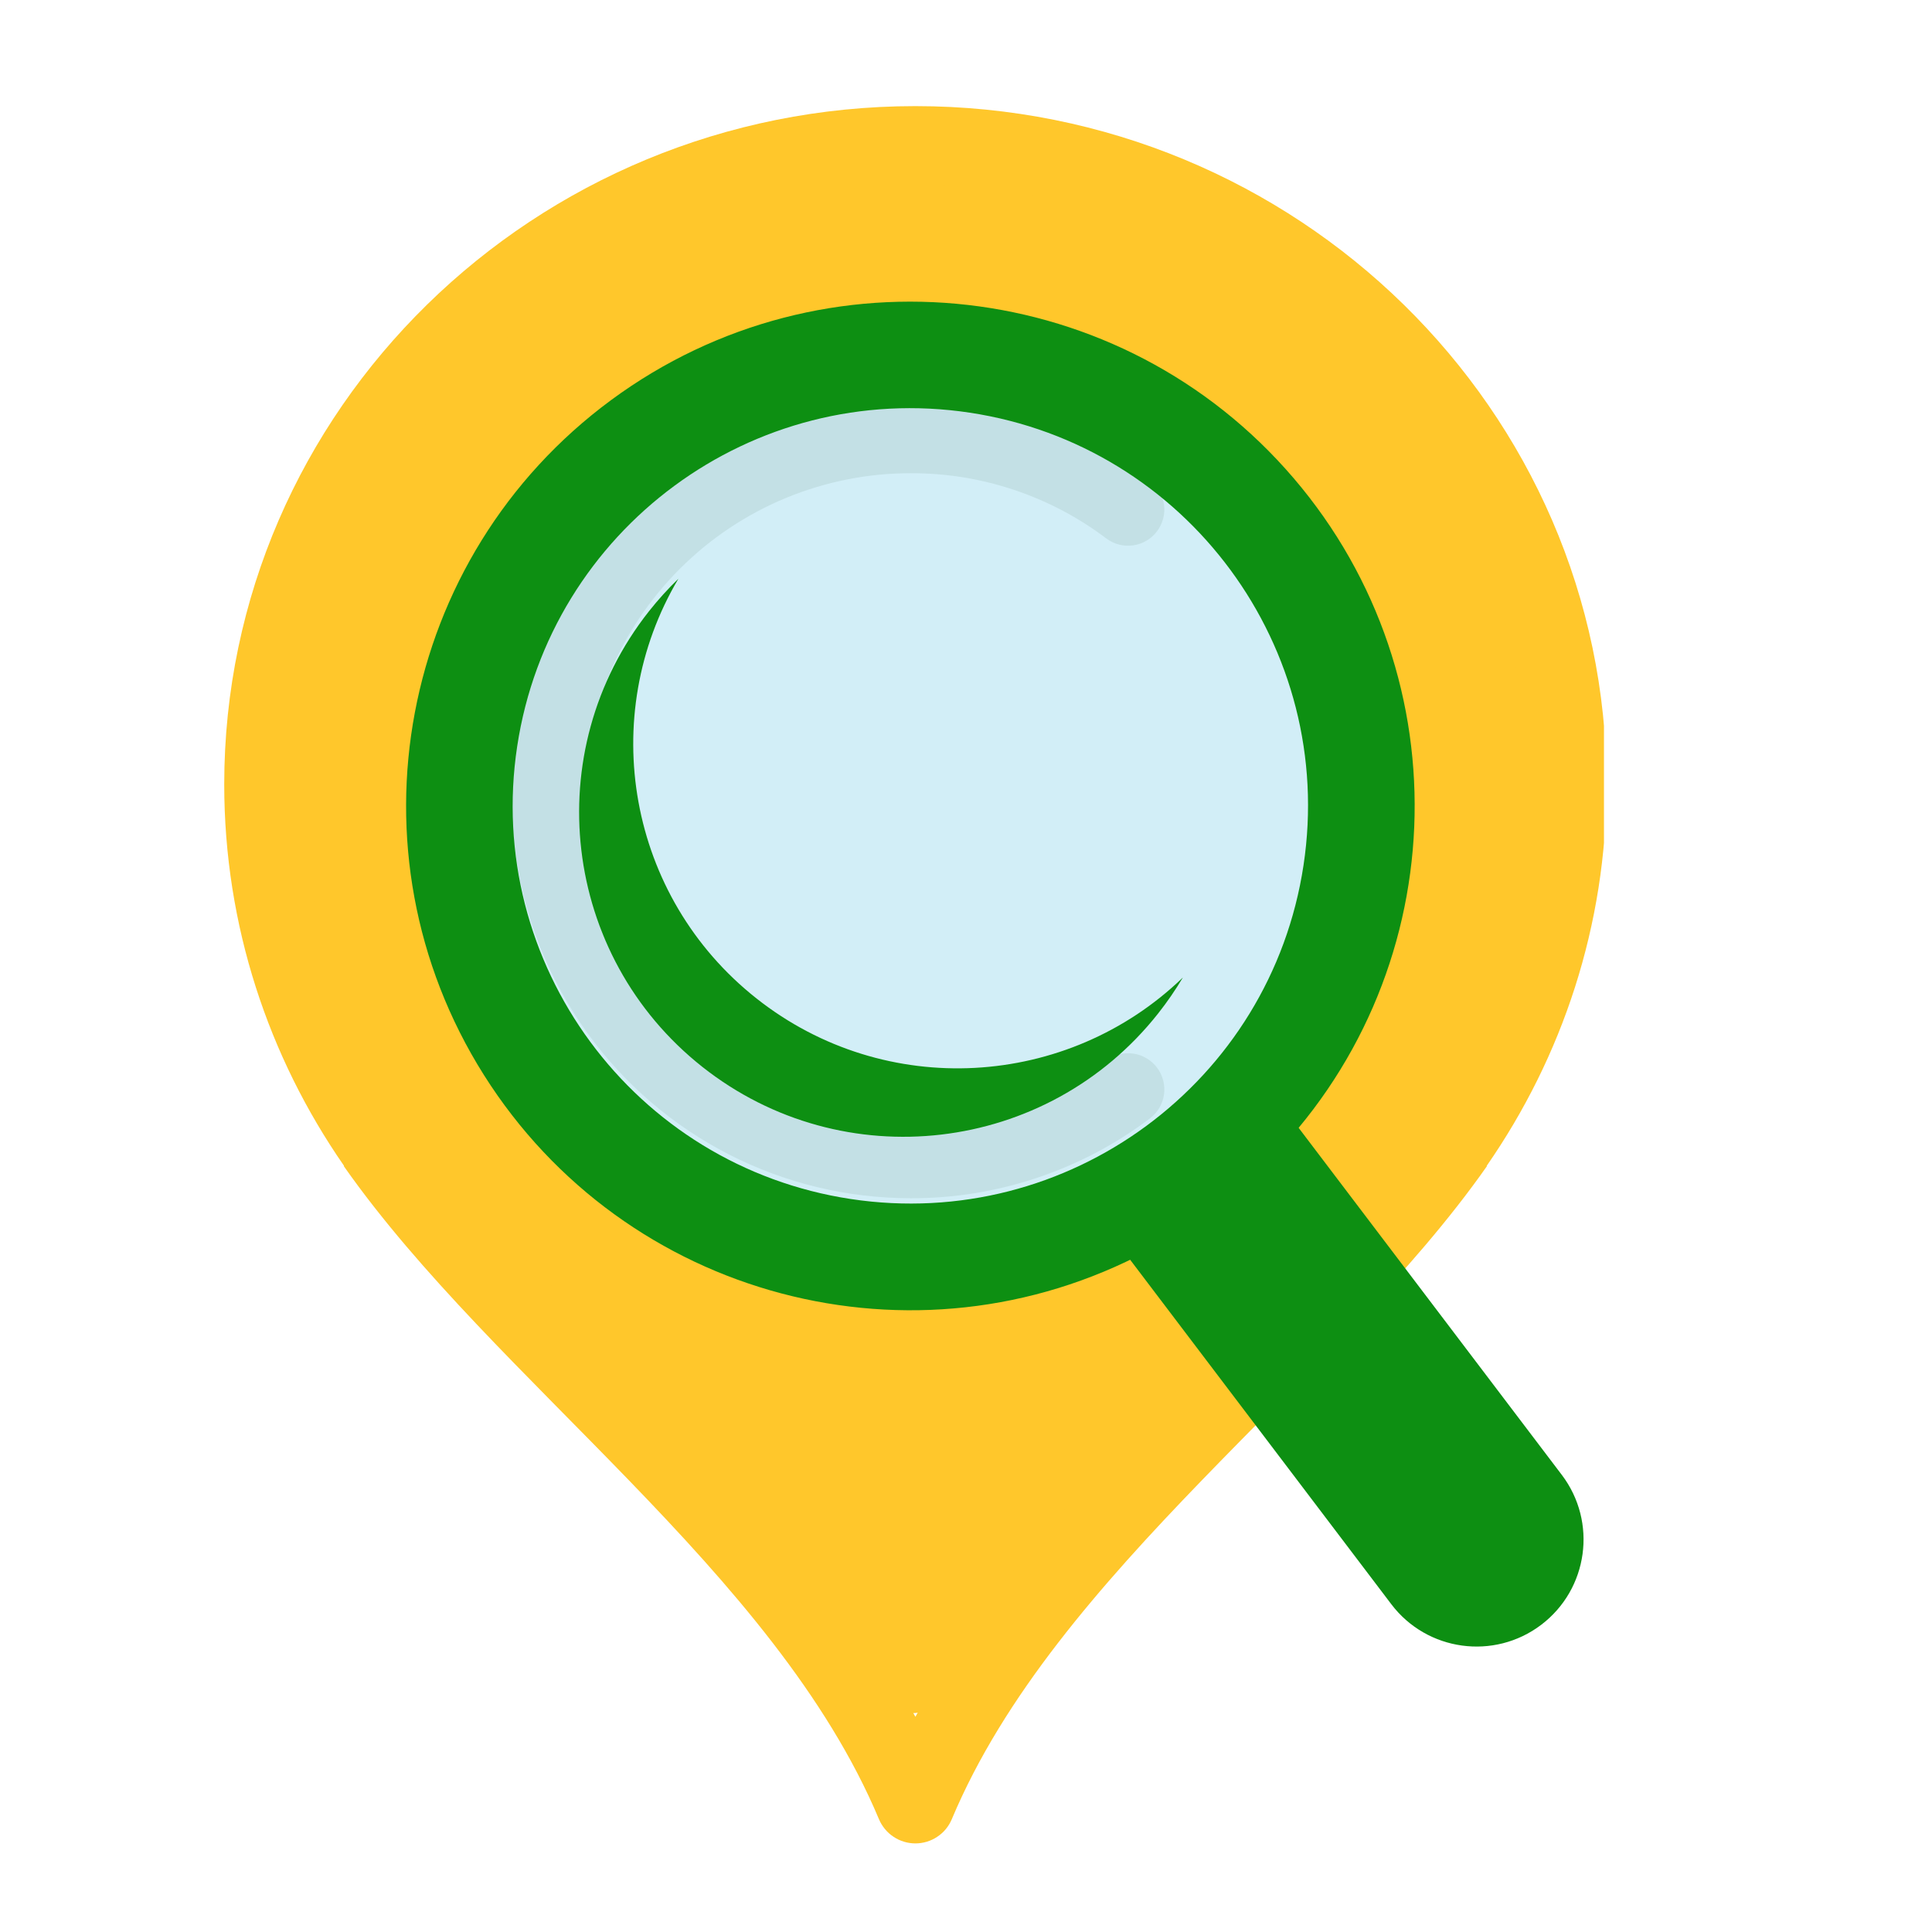
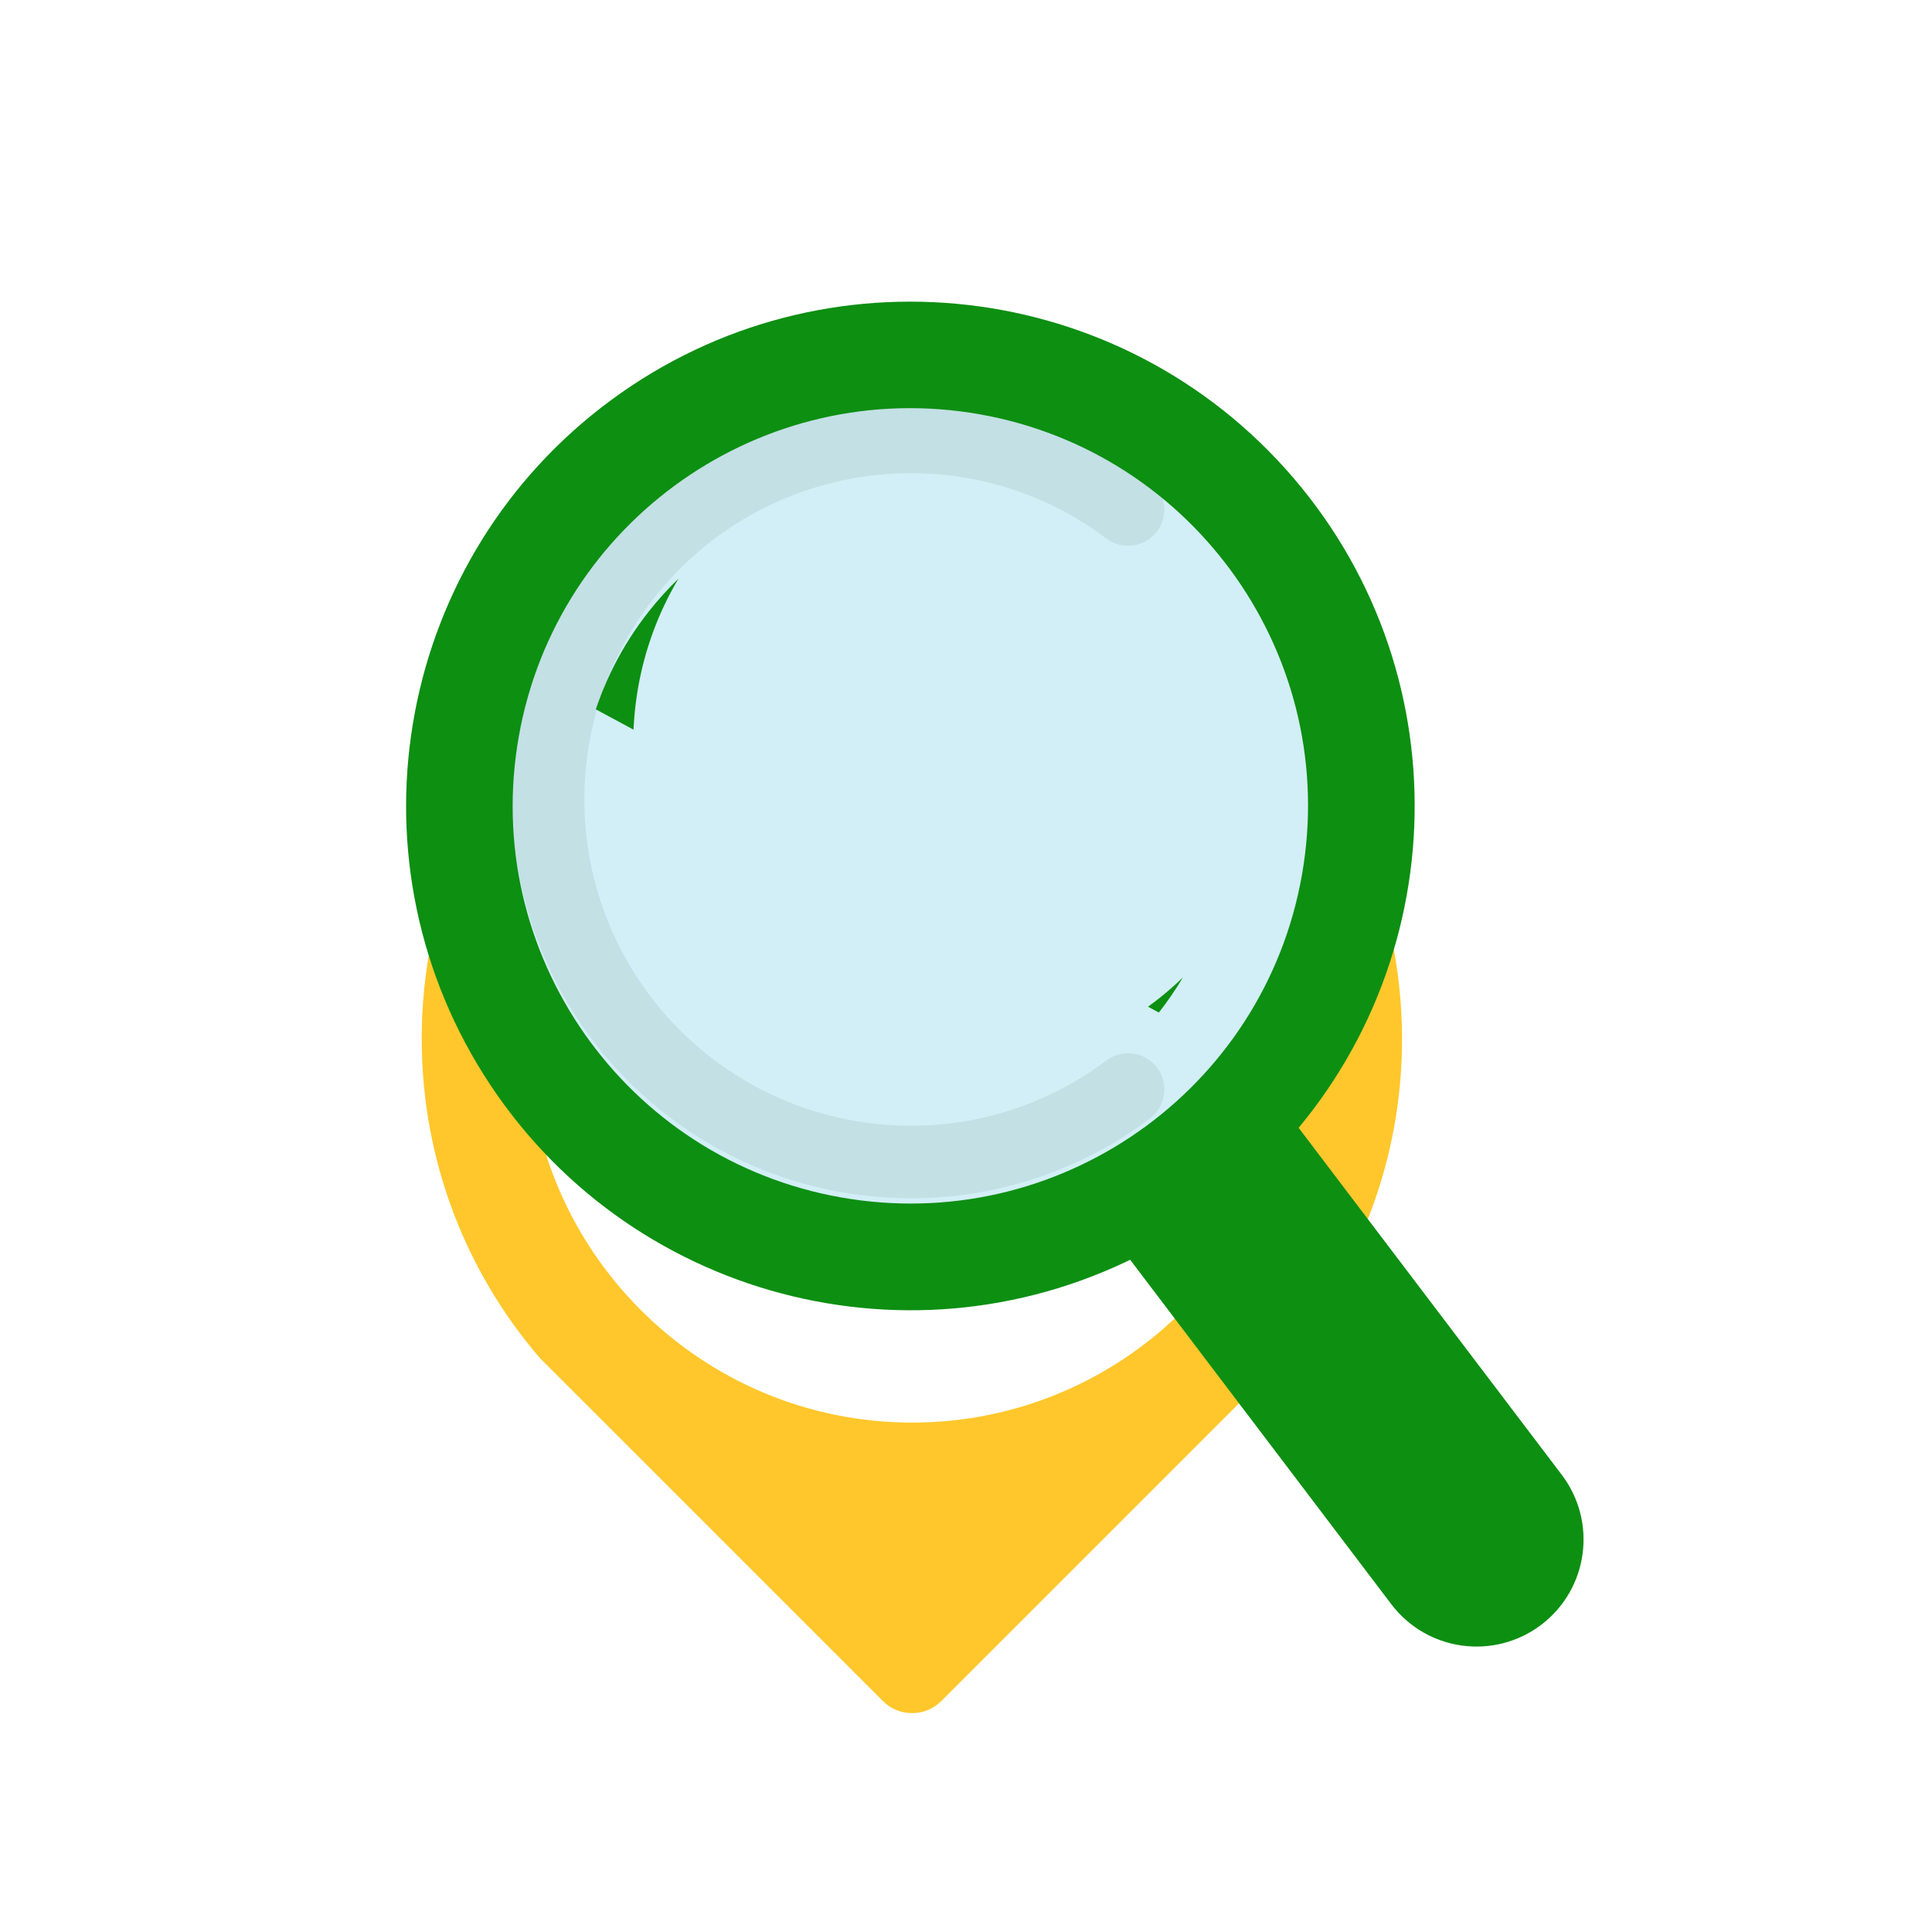
<svg xmlns="http://www.w3.org/2000/svg" width="240" viewBox="0 0 180 180" height="240" preserveAspectRatio="xMidYMid meet">
  <defs>
    <clipPath id="90d93c649a">
      <path d="M 39.289 51 L 131 51 L 131 160 L 39.289 160 Z M 39.289 51 " clip-rule="nonzero" />
    </clipPath>
    <clipPath id="b9f5a8bf68">
-       <path d="M 24.336 13.578 L 146.289 13.578 L 146.289 135.531 L 24.336 135.531 Z M 24.336 13.578 " clip-rule="nonzero" />
-     </clipPath>
+       </clipPath>
    <clipPath id="1a8bce1f44">
-       <path d="M 20.891 9.84 L 149.438 9.84 L 149.438 171.898 L 20.891 171.898 Z M 20.891 9.84 " clip-rule="nonzero" />
-     </clipPath>
+       </clipPath>
    <clipPath id="7926885ba8">
      <path d="M 98 99 L 148 99 L 148 154 L 98 154 Z M 98 99 " clip-rule="nonzero" />
    </clipPath>
    <clipPath id="8ce72ac5dc">
      <path d="M 104.918 99.234 L 153.898 105.973 L 147.164 154.953 L 98.184 148.215 Z M 104.918 99.234 " clip-rule="nonzero" />
    </clipPath>
    <clipPath id="ab037999f3">
      <path d="M 26.945 -3.211 L 166.266 15.953 L 147.102 155.273 L 7.781 136.109 Z M 26.945 -3.211 " clip-rule="nonzero" />
    </clipPath>
    <clipPath id="283818b33b">
      <path d="M 44.645 32.059 L 125.949 32.059 L 125.949 113.359 L 44.645 113.359 Z M 44.645 32.059 " clip-rule="nonzero" />
    </clipPath>
    <clipPath id="508fb6a8ef">
      <path d="M 47 37 L 108.918 37 L 108.918 111.844 L 47 111.844 Z M 47 37 " clip-rule="nonzero" />
    </clipPath>
    <clipPath id="10df97b2f5">
      <path d="M 37 28 L 145 28 L 145 154 L 37 154 Z M 37 28 " clip-rule="nonzero" />
    </clipPath>
    <clipPath id="788372433e">
      <path d="M 41.469 16.289 L 162.055 34.531 L 143.812 155.113 L 23.227 136.871 Z M 41.469 16.289 " clip-rule="nonzero" />
    </clipPath>
    <clipPath id="6d1a9886b8">
      <path d="M 41.469 16.289 L 162.055 34.531 L 143.812 155.113 L 23.227 136.871 Z M 41.469 16.289 " clip-rule="nonzero" />
    </clipPath>
    <clipPath id="00e4b9d780">
      <path d="M 53 53 L 111 53 L 111 106 L 53 106 Z M 53 53 " clip-rule="nonzero" />
    </clipPath>
    <clipPath id="e2a4604c62">
-       <path d="M 45.742 60.828 L 91.176 42.766 L 112.691 96.879 L 67.258 114.941 Z M 45.742 60.828 " clip-rule="nonzero" />
+       <path d="M 45.742 60.828 L 91.176 42.766 L 112.691 96.879 Z M 45.742 60.828 " clip-rule="nonzero" />
    </clipPath>
    <clipPath id="af2e7af018">
      <path d="M 45.742 60.828 L 91.176 42.766 L 112.691 96.879 L 67.258 114.941 Z M 45.742 60.828 " clip-rule="nonzero" />
    </clipPath>
    <clipPath id="5bb4ee583e">
      <path d="M 45.758 60.859 L 91.043 42.855 L 112.559 96.973 L 67.273 114.98 Z M 45.758 60.859 " clip-rule="nonzero" />
    </clipPath>
    <clipPath id="e42876ed9f">
      <path d="M 45.758 60.859 L 91.039 42.855 L 112.543 96.945 L 67.262 114.949 Z M 45.758 60.859 " clip-rule="nonzero" />
    </clipPath>
  </defs>
  <g clip-path="url(#90d93c649a)">
    <path fill="#ffc72b" d="M 130.543 94.078 C 129.199 71.297 110.945 52.801 88.164 51.207 C 87.062 51.086 85.957 51.086 84.977 51.086 C 59.746 51.086 39.289 71.539 39.289 96.773 C 39.289 108.164 43.453 118.578 50.312 126.539 L 55.215 131.438 L 82.285 158.508 C 83.02 159.242 84 159.609 84.977 159.609 C 85.957 159.609 86.938 159.242 87.672 158.508 L 114.742 131.438 L 119.645 126.539 C 126.992 117.965 131.281 106.449 130.543 94.078 Z M 84.977 132.539 C 65.258 132.539 49.211 116.496 49.211 96.773 C 49.211 77.055 65.258 61.008 84.977 61.008 C 104.699 61.008 120.746 77.055 120.746 96.773 C 120.746 116.496 104.699 132.539 84.977 132.539 Z M 84.977 132.539 " fill-opacity="1" fill-rule="nonzero" />
  </g>
  <g clip-path="url(#b9f5a8bf68)">
    <path fill="#ffc72b" d="M 146.23 74.523 C 146.23 76.52 146.133 78.512 145.938 80.5 C 145.742 82.484 145.449 84.457 145.059 86.414 C 144.672 88.371 144.188 90.305 143.605 92.215 C 143.027 94.125 142.355 96.004 141.59 97.848 C 140.828 99.691 139.977 101.496 139.035 103.254 C 138.094 105.016 137.066 106.727 135.957 108.387 C 134.852 110.043 133.664 111.645 132.395 113.188 C 131.129 114.73 129.789 116.211 128.379 117.621 C 126.969 119.031 125.492 120.371 123.949 121.637 C 122.406 122.902 120.805 124.09 119.145 125.199 C 117.484 126.309 115.773 127.336 114.012 128.277 C 112.254 129.215 110.449 130.07 108.605 130.832 C 106.762 131.598 104.887 132.27 102.977 132.848 C 101.066 133.426 99.133 133.91 97.172 134.301 C 95.215 134.691 93.242 134.984 91.258 135.18 C 89.27 135.375 87.277 135.473 85.281 135.473 C 83.285 135.473 81.297 135.375 79.309 135.18 C 77.324 134.984 75.352 134.691 73.391 134.301 C 71.434 133.91 69.5 133.426 67.59 132.848 C 65.68 132.27 63.805 131.598 61.961 130.832 C 60.113 130.07 58.312 129.215 56.551 128.277 C 54.793 127.336 53.082 126.309 51.422 125.199 C 49.762 124.09 48.16 122.902 46.617 121.637 C 45.074 120.371 43.598 119.031 42.188 117.621 C 40.773 116.211 39.438 114.73 38.168 113.188 C 36.902 111.645 35.715 110.043 34.605 108.387 C 33.496 106.727 32.473 105.016 31.531 103.254 C 30.59 101.496 29.738 99.691 28.973 97.848 C 28.211 96.004 27.539 94.125 26.961 92.215 C 26.379 90.305 25.895 88.371 25.508 86.414 C 25.117 84.457 24.824 82.484 24.629 80.5 C 24.434 78.512 24.336 76.52 24.336 74.523 C 24.336 72.527 24.434 70.535 24.629 68.551 C 24.824 66.562 25.117 64.594 25.508 62.633 C 25.895 60.676 26.379 58.742 26.961 56.832 C 27.539 54.922 28.211 53.047 28.973 51.199 C 29.738 49.355 30.59 47.555 31.531 45.793 C 32.473 44.035 33.496 42.324 34.605 40.664 C 35.715 39.004 36.902 37.402 38.168 35.859 C 39.438 34.316 40.773 32.84 42.188 31.43 C 43.598 30.016 45.074 28.676 46.617 27.41 C 48.16 26.145 49.762 24.957 51.422 23.848 C 53.082 22.738 54.793 21.715 56.551 20.773 C 58.312 19.832 60.113 18.98 61.961 18.215 C 63.805 17.453 65.68 16.781 67.59 16.203 C 69.5 15.621 71.434 15.137 73.391 14.746 C 75.352 14.359 77.324 14.066 79.309 13.871 C 81.297 13.676 83.285 13.578 85.281 13.578 C 87.277 13.578 89.27 13.676 91.258 13.871 C 93.242 14.066 95.215 14.359 97.172 14.746 C 99.133 15.137 101.066 15.621 102.977 16.203 C 104.887 16.781 106.762 17.453 108.605 18.215 C 110.449 18.98 112.254 19.832 114.012 20.773 C 115.773 21.715 117.484 22.738 119.145 23.848 C 120.805 24.957 122.406 26.145 123.949 27.41 C 125.492 28.676 126.969 30.016 128.379 31.43 C 129.789 32.84 131.129 34.316 132.395 35.859 C 133.664 37.402 134.852 39.004 135.957 40.664 C 137.066 42.324 138.094 44.035 139.035 45.793 C 139.977 47.555 140.828 49.355 141.59 51.199 C 142.355 53.047 143.027 54.922 143.605 56.832 C 144.188 58.742 144.672 60.676 145.059 62.633 C 145.449 64.594 145.742 66.562 145.938 68.551 C 146.133 70.535 146.23 72.527 146.23 74.523 Z M 146.23 74.523 " fill-opacity="1" fill-rule="nonzero" />
  </g>
  <g clip-path="url(#1a8bce1f44)">
-     <path fill="#ffc72b" d="M 85.285 9.887 C 49.801 9.887 20.891 38.16 20.891 73.074 C 20.891 86.238 25.023 98.48 32.043 108.605 C 32.043 108.625 32.043 108.645 32.043 108.664 C 46.098 128.68 72.207 146.406 81.891 169.492 C 82.031 169.824 82.219 170.133 82.449 170.41 C 82.68 170.691 82.945 170.93 83.25 171.129 C 83.551 171.332 83.875 171.484 84.223 171.59 C 84.566 171.691 84.922 171.746 85.285 171.746 C 85.648 171.746 86 171.691 86.348 171.59 C 86.695 171.484 87.02 171.332 87.32 171.129 C 87.621 170.93 87.891 170.691 88.121 170.41 C 88.352 170.133 88.535 169.824 88.676 169.492 C 98.363 146.406 124.473 128.68 138.523 108.664 C 138.523 108.645 138.523 108.625 138.523 108.605 C 145.547 98.48 149.68 86.238 149.68 73.074 C 149.68 38.16 120.766 9.887 85.285 9.887 Z M 85.285 17.246 C 116.867 17.246 142.32 42.215 142.32 73.074 C 142.32 84.684 138.723 95.477 132.547 104.406 C 132.531 104.43 132.504 104.445 132.488 104.465 C 120.934 120.879 97.625 137.461 85.285 159.949 C 72.945 137.461 49.633 120.879 38.082 104.465 C 38.066 104.441 38.039 104.43 38.023 104.406 C 31.848 95.477 28.25 84.684 28.25 73.074 C 28.25 42.215 53.703 17.246 85.285 17.246 Z M 85.285 39.324 C 66.023 39.324 50.328 55.02 50.328 74.281 C 50.328 93.543 66.023 109.238 85.285 109.238 C 104.547 109.238 120.242 93.543 120.242 74.281 C 120.242 55.02 104.547 39.324 85.285 39.324 Z M 85.285 46.684 C 100.57 46.684 112.883 58.996 112.883 74.281 C 112.883 89.566 100.57 101.879 85.285 101.879 C 70 101.879 57.688 89.566 57.688 74.281 C 57.688 58.996 70 46.684 85.285 46.684 Z M 85.285 46.684 " fill-opacity="1" fill-rule="nonzero" />
-   </g>
+     </g>
  <g clip-path="url(#7926885ba8)">
    <g clip-path="url(#8ce72ac5dc)">
      <g clip-path="url(#ab037999f3)">
        <path fill="#0d8f12" d="M 145.512 137.414 L 112.355 93.688 L 108.383 96.699 L 101.375 87.453 C 109.383 80.078 114.977 69.988 116.57 58.387 C 120.223 31.844 101.598 7.281 75.055 3.629 C 48.512 -0.02 23.945 18.602 20.297 45.145 C 16.645 71.688 35.27 96.25 61.812 99.902 C 73.207 101.469 84.227 98.922 93.391 93.418 L 100.445 102.723 L 96.473 105.734 L 129.625 149.461 C 131.285 151.652 133.684 152.965 136.207 153.312 C 138.734 153.66 141.395 153.043 143.586 151.383 C 147.977 148.055 148.836 141.801 145.512 137.414 Z M 30.172 46.504 C 33.074 25.406 52.598 10.602 73.695 13.504 C 94.793 16.406 109.598 35.93 106.695 57.027 C 103.793 78.125 84.27 92.926 63.172 90.023 C 42.074 87.125 27.27 67.602 30.172 46.504 Z M 30.172 46.504 " fill-opacity="1" fill-rule="nonzero" />
      </g>
    </g>
  </g>
  <g clip-path="url(#283818b33b)">
    <path fill="#d2eef7" d="M 125.922 72.695 C 125.922 74.027 125.855 75.355 125.727 76.68 C 125.598 78.004 125.402 79.32 125.141 80.625 C 124.883 81.93 124.559 83.219 124.172 84.492 C 123.785 85.766 123.336 87.02 122.828 88.246 C 122.32 89.477 121.75 90.68 121.125 91.852 C 120.496 93.027 119.812 94.168 119.074 95.273 C 118.332 96.379 117.543 97.449 116.699 98.477 C 115.852 99.508 114.961 100.492 114.02 101.434 C 113.078 102.375 112.094 103.266 111.062 104.109 C 110.035 104.953 108.969 105.746 107.859 106.484 C 106.754 107.227 105.613 107.91 104.441 108.535 C 103.266 109.164 102.066 109.73 100.836 110.242 C 99.605 110.75 98.355 111.199 97.078 111.586 C 95.805 111.973 94.516 112.293 93.211 112.555 C 91.906 112.812 90.59 113.008 89.266 113.141 C 87.941 113.27 86.613 113.336 85.281 113.336 C 83.953 113.336 82.625 113.27 81.301 113.141 C 79.977 113.008 78.66 112.812 77.355 112.555 C 76.051 112.293 74.762 111.973 73.484 111.586 C 72.211 111.199 70.961 110.75 69.73 110.242 C 68.5 109.73 67.301 109.164 66.125 108.535 C 64.953 107.91 63.812 107.227 62.707 106.484 C 61.598 105.746 60.531 104.953 59.504 104.109 C 58.473 103.266 57.488 102.375 56.547 101.434 C 55.605 100.492 54.715 99.508 53.867 98.477 C 53.023 97.449 52.234 96.379 51.492 95.273 C 50.754 94.168 50.07 93.027 49.441 91.852 C 48.816 90.68 48.246 89.477 47.738 88.246 C 47.227 87.02 46.781 85.766 46.395 84.492 C 46.008 83.219 45.684 81.93 45.426 80.625 C 45.164 79.32 44.969 78.004 44.84 76.68 C 44.711 75.355 44.645 74.027 44.645 72.695 C 44.645 71.363 44.711 70.039 44.84 68.711 C 44.969 67.387 45.164 66.074 45.426 64.77 C 45.684 63.461 46.008 62.172 46.395 60.898 C 46.781 59.625 47.227 58.375 47.738 57.145 C 48.246 55.914 48.816 54.715 49.441 53.539 C 50.07 52.367 50.754 51.227 51.492 50.117 C 52.234 49.012 53.023 47.945 53.867 46.914 C 54.715 45.887 55.605 44.902 56.547 43.961 C 57.488 43.02 58.473 42.125 59.504 41.281 C 60.531 40.438 61.598 39.645 62.707 38.906 C 63.812 38.168 64.953 37.484 66.125 36.855 C 67.301 36.227 68.5 35.66 69.73 35.152 C 70.961 34.641 72.211 34.195 73.484 33.809 C 74.762 33.422 76.051 33.098 77.355 32.84 C 78.66 32.578 79.977 32.383 81.301 32.254 C 82.625 32.121 83.953 32.059 85.281 32.059 C 86.613 32.059 87.941 32.121 89.266 32.254 C 90.59 32.383 91.906 32.578 93.211 32.84 C 94.516 33.098 95.805 33.422 97.078 33.809 C 98.355 34.195 99.605 34.641 100.836 35.152 C 102.066 35.66 103.266 36.227 104.441 36.855 C 105.613 37.484 106.754 38.168 107.859 38.906 C 108.969 39.645 110.035 40.438 111.062 41.281 C 112.094 42.125 113.078 43.02 114.02 43.961 C 114.961 44.902 115.852 45.887 116.699 46.914 C 117.543 47.945 118.332 49.012 119.074 50.117 C 119.812 51.227 120.496 52.367 121.125 53.539 C 121.75 54.715 122.32 55.914 122.828 57.145 C 123.336 58.375 123.785 59.625 124.172 60.898 C 124.559 62.172 124.883 63.461 125.141 64.77 C 125.402 66.074 125.598 67.387 125.727 68.711 C 125.855 70.039 125.922 71.363 125.922 72.695 Z M 125.922 72.695 " fill-opacity="1" fill-rule="nonzero" />
  </g>
  <g clip-path="url(#508fb6a8ef)">
    <path fill="#c3e0e5" d="M 84.836 111.637 C 84.102 111.637 83.371 111.613 82.641 111.57 C 81.906 111.527 81.18 111.465 80.449 111.375 C 79.723 111.289 79 111.184 78.277 111.055 C 77.559 110.922 76.84 110.773 76.129 110.602 C 75.414 110.43 74.711 110.238 74.008 110.023 C 73.309 109.809 72.613 109.578 71.926 109.32 C 71.238 109.066 70.562 108.793 69.891 108.496 C 69.219 108.203 68.559 107.891 67.906 107.555 C 67.254 107.223 66.613 106.867 65.98 106.496 C 65.352 106.125 64.73 105.734 64.121 105.324 C 63.512 104.918 62.918 104.492 62.336 104.047 C 61.754 103.605 61.184 103.145 60.629 102.668 C 60.07 102.188 59.531 101.695 59.004 101.188 C 58.477 100.676 57.965 100.152 57.469 99.613 C 56.977 99.074 56.496 98.52 56.031 97.953 C 55.57 97.383 55.125 96.801 54.695 96.207 C 54.27 95.613 53.859 95.008 53.465 94.387 C 53.074 93.77 52.699 93.141 52.344 92.5 C 51.988 91.859 51.652 91.207 51.336 90.547 C 51.02 89.887 50.723 89.219 50.445 88.539 C 50.168 87.859 49.91 87.176 49.676 86.48 C 49.438 85.789 49.223 85.09 49.027 84.383 C 48.832 83.676 48.656 82.965 48.504 82.25 C 48.352 81.531 48.219 80.812 48.109 80.086 C 48 79.363 47.91 78.637 47.84 77.906 C 47.773 77.176 47.727 76.445 47.703 75.715 C 47.68 74.98 47.676 74.25 47.695 73.516 C 47.715 72.785 47.758 72.055 47.82 71.324 C 47.879 70.594 47.965 69.867 48.07 69.141 C 48.176 68.418 48.301 67.695 48.449 66.977 C 48.598 66.262 48.766 65.547 48.957 64.84 C 49.148 64.133 49.359 63.43 49.59 62.738 C 49.82 62.043 50.074 61.355 50.348 60.672 C 50.617 59.992 50.91 59.32 51.223 58.66 C 51.535 57.996 51.867 57.344 52.219 56.699 C 52.566 56.059 52.938 55.426 53.324 54.805 C 53.715 54.184 54.121 53.574 54.543 52.977 C 54.969 52.379 55.41 51.793 55.867 51.223 C 56.328 50.652 56.801 50.094 57.293 49.551 C 57.785 49.008 58.293 48.48 58.816 47.965 C 59.34 47.453 59.875 46.957 60.43 46.477 C 60.98 45.992 61.547 45.527 62.125 45.082 C 62.707 44.633 63.301 44.203 63.906 43.789 C 64.512 43.379 65.125 42.984 65.754 42.605 C 66.383 42.23 67.023 41.875 67.672 41.535 C 68.324 41.195 68.98 40.879 69.652 40.578 C 70.32 40.277 70.996 40 71.68 39.738 C 72.367 39.48 73.059 39.242 73.758 39.023 C 74.457 38.805 75.164 38.605 75.875 38.43 C 76.586 38.254 77.301 38.098 78.02 37.965 C 78.742 37.828 79.465 37.715 80.191 37.625 C 80.918 37.535 81.648 37.465 82.379 37.414 C 83.109 37.367 83.84 37.34 84.574 37.336 C 85.305 37.328 86.039 37.344 86.77 37.383 C 87.5 37.422 88.23 37.48 88.957 37.562 C 89.688 37.645 90.41 37.746 91.133 37.871 C 91.855 37.996 92.574 38.141 93.289 38.309 C 94 38.473 94.707 38.66 95.41 38.871 C 96.113 39.078 96.809 39.309 97.496 39.559 C 98.188 39.809 98.867 40.078 99.539 40.367 C 100.211 40.656 100.875 40.965 101.531 41.297 C 102.184 41.625 102.828 41.973 103.465 42.34 C 104.098 42.707 104.719 43.094 105.332 43.5 C 105.941 43.902 106.539 44.324 107.125 44.762 C 107.484 45.031 107.777 45.359 108.008 45.746 C 108.234 46.129 108.379 46.543 108.441 46.988 C 108.508 47.43 108.484 47.871 108.371 48.305 C 108.262 48.738 108.07 49.133 107.801 49.492 C 107.531 49.852 107.207 50.145 106.82 50.371 C 106.434 50.602 106.02 50.746 105.578 50.809 C 105.133 50.871 104.695 50.848 104.262 50.738 C 103.828 50.625 103.43 50.438 103.074 50.168 C 100.445 48.184 97.574 46.676 94.453 45.633 C 91.332 44.594 88.125 44.078 84.836 44.09 C 83.84 44.09 82.848 44.137 81.855 44.234 C 80.863 44.332 79.883 44.477 78.906 44.672 C 77.93 44.867 76.965 45.109 76.012 45.398 C 75.059 45.688 74.121 46.02 73.203 46.402 C 72.285 46.781 71.383 47.207 70.508 47.676 C 69.629 48.148 68.777 48.656 67.949 49.211 C 67.121 49.766 66.32 50.355 65.551 50.988 C 64.781 51.621 64.047 52.289 63.34 52.992 C 62.637 53.695 61.969 54.434 61.34 55.203 C 60.707 55.973 60.113 56.77 59.562 57.598 C 59.008 58.426 58.496 59.277 58.027 60.156 C 57.559 61.035 57.133 61.934 56.754 62.852 C 56.371 63.773 56.035 64.707 55.746 65.66 C 55.457 66.613 55.219 67.578 55.023 68.555 C 54.828 69.531 54.684 70.516 54.586 71.504 C 54.488 72.496 54.438 73.488 54.438 74.484 C 54.438 75.48 54.488 76.473 54.586 77.465 C 54.684 78.453 54.828 79.438 55.023 80.414 C 55.219 81.391 55.457 82.355 55.746 83.309 C 56.035 84.262 56.371 85.199 56.754 86.117 C 57.133 87.035 57.559 87.938 58.027 88.812 C 58.496 89.691 59.008 90.543 59.562 91.371 C 60.113 92.199 60.707 93 61.34 93.77 C 61.969 94.539 62.637 95.273 63.34 95.98 C 64.047 96.684 64.781 97.352 65.551 97.98 C 66.32 98.613 67.121 99.207 67.949 99.758 C 68.777 100.312 69.629 100.824 70.508 101.293 C 71.383 101.762 72.285 102.188 73.203 102.566 C 74.121 102.949 75.059 103.285 76.012 103.574 C 76.965 103.863 77.93 104.102 78.906 104.297 C 79.883 104.492 80.863 104.637 81.855 104.734 C 82.848 104.832 83.84 104.883 84.836 104.883 C 88.125 104.891 91.332 104.375 94.453 103.336 C 97.574 102.297 100.445 100.785 103.074 98.801 C 103.43 98.531 103.828 98.344 104.262 98.23 C 104.695 98.121 105.133 98.094 105.578 98.16 C 106.023 98.223 106.438 98.367 106.82 98.598 C 107.207 98.824 107.535 99.117 107.805 99.477 C 108.074 99.836 108.262 100.23 108.375 100.664 C 108.484 101.098 108.508 101.539 108.445 101.98 C 108.383 102.426 108.234 102.84 108.008 103.227 C 107.777 103.609 107.484 103.938 107.125 104.207 C 103.918 106.629 100.402 108.473 96.59 109.746 C 92.773 111.016 88.855 111.648 84.836 111.637 Z M 84.836 111.637 " fill-opacity="1" fill-rule="nonzero" />
  </g>
  <g clip-path="url(#10df97b2f5)">
    <g clip-path="url(#788372433e)">
      <g clip-path="url(#6d1a9886b8)">
        <path fill="#0d8f12" d="M 141.531 152.016 C 138.52 154.234 134.277 153.594 132.055 150.582 L 106.953 116.527 C 85.227 128.133 58.23 120.988 45.086 100.156 C 31.945 79.328 37.117 51.883 56.941 37.27 C 76.766 22.656 104.512 25.832 120.523 44.547 C 136.531 63.262 135.371 91.164 117.863 108.488 L 142.965 142.539 C 145.184 145.551 144.543 149.797 141.531 152.016 Z M 90.359 38.449 C 70.129 35.391 51.246 49.309 48.184 69.539 C 45.125 89.77 59.043 108.652 79.273 111.711 C 99.504 114.773 118.387 100.852 121.445 80.621 C 124.508 60.391 110.59 41.512 90.359 38.449 Z M 90.359 38.449 " fill-opacity="1" fill-rule="evenodd" />
      </g>
    </g>
  </g>
  <g clip-path="url(#00e4b9d780)">
    <g clip-path="url(#e2a4604c62)">
      <g clip-path="url(#af2e7af018)">
        <g clip-path="url(#5bb4ee583e)">
          <g clip-path="url(#e42876ed9f)">
            <path fill="#0d8f12" d="M 65.441 99.402 C 52.344 89.051 50.117 70.039 60.469 56.941 C 61.324 55.863 62.238 54.855 63.203 53.922 C 55.602 66.746 58.465 83.527 70.48 93.023 C 82.5 102.52 99.488 101.426 110.207 91.07 C 109.52 92.223 108.754 93.344 107.898 94.426 C 97.551 107.523 78.539 109.75 65.441 99.402 " fill-opacity="1" fill-rule="nonzero" />
          </g>
        </g>
      </g>
    </g>
  </g>
</svg>